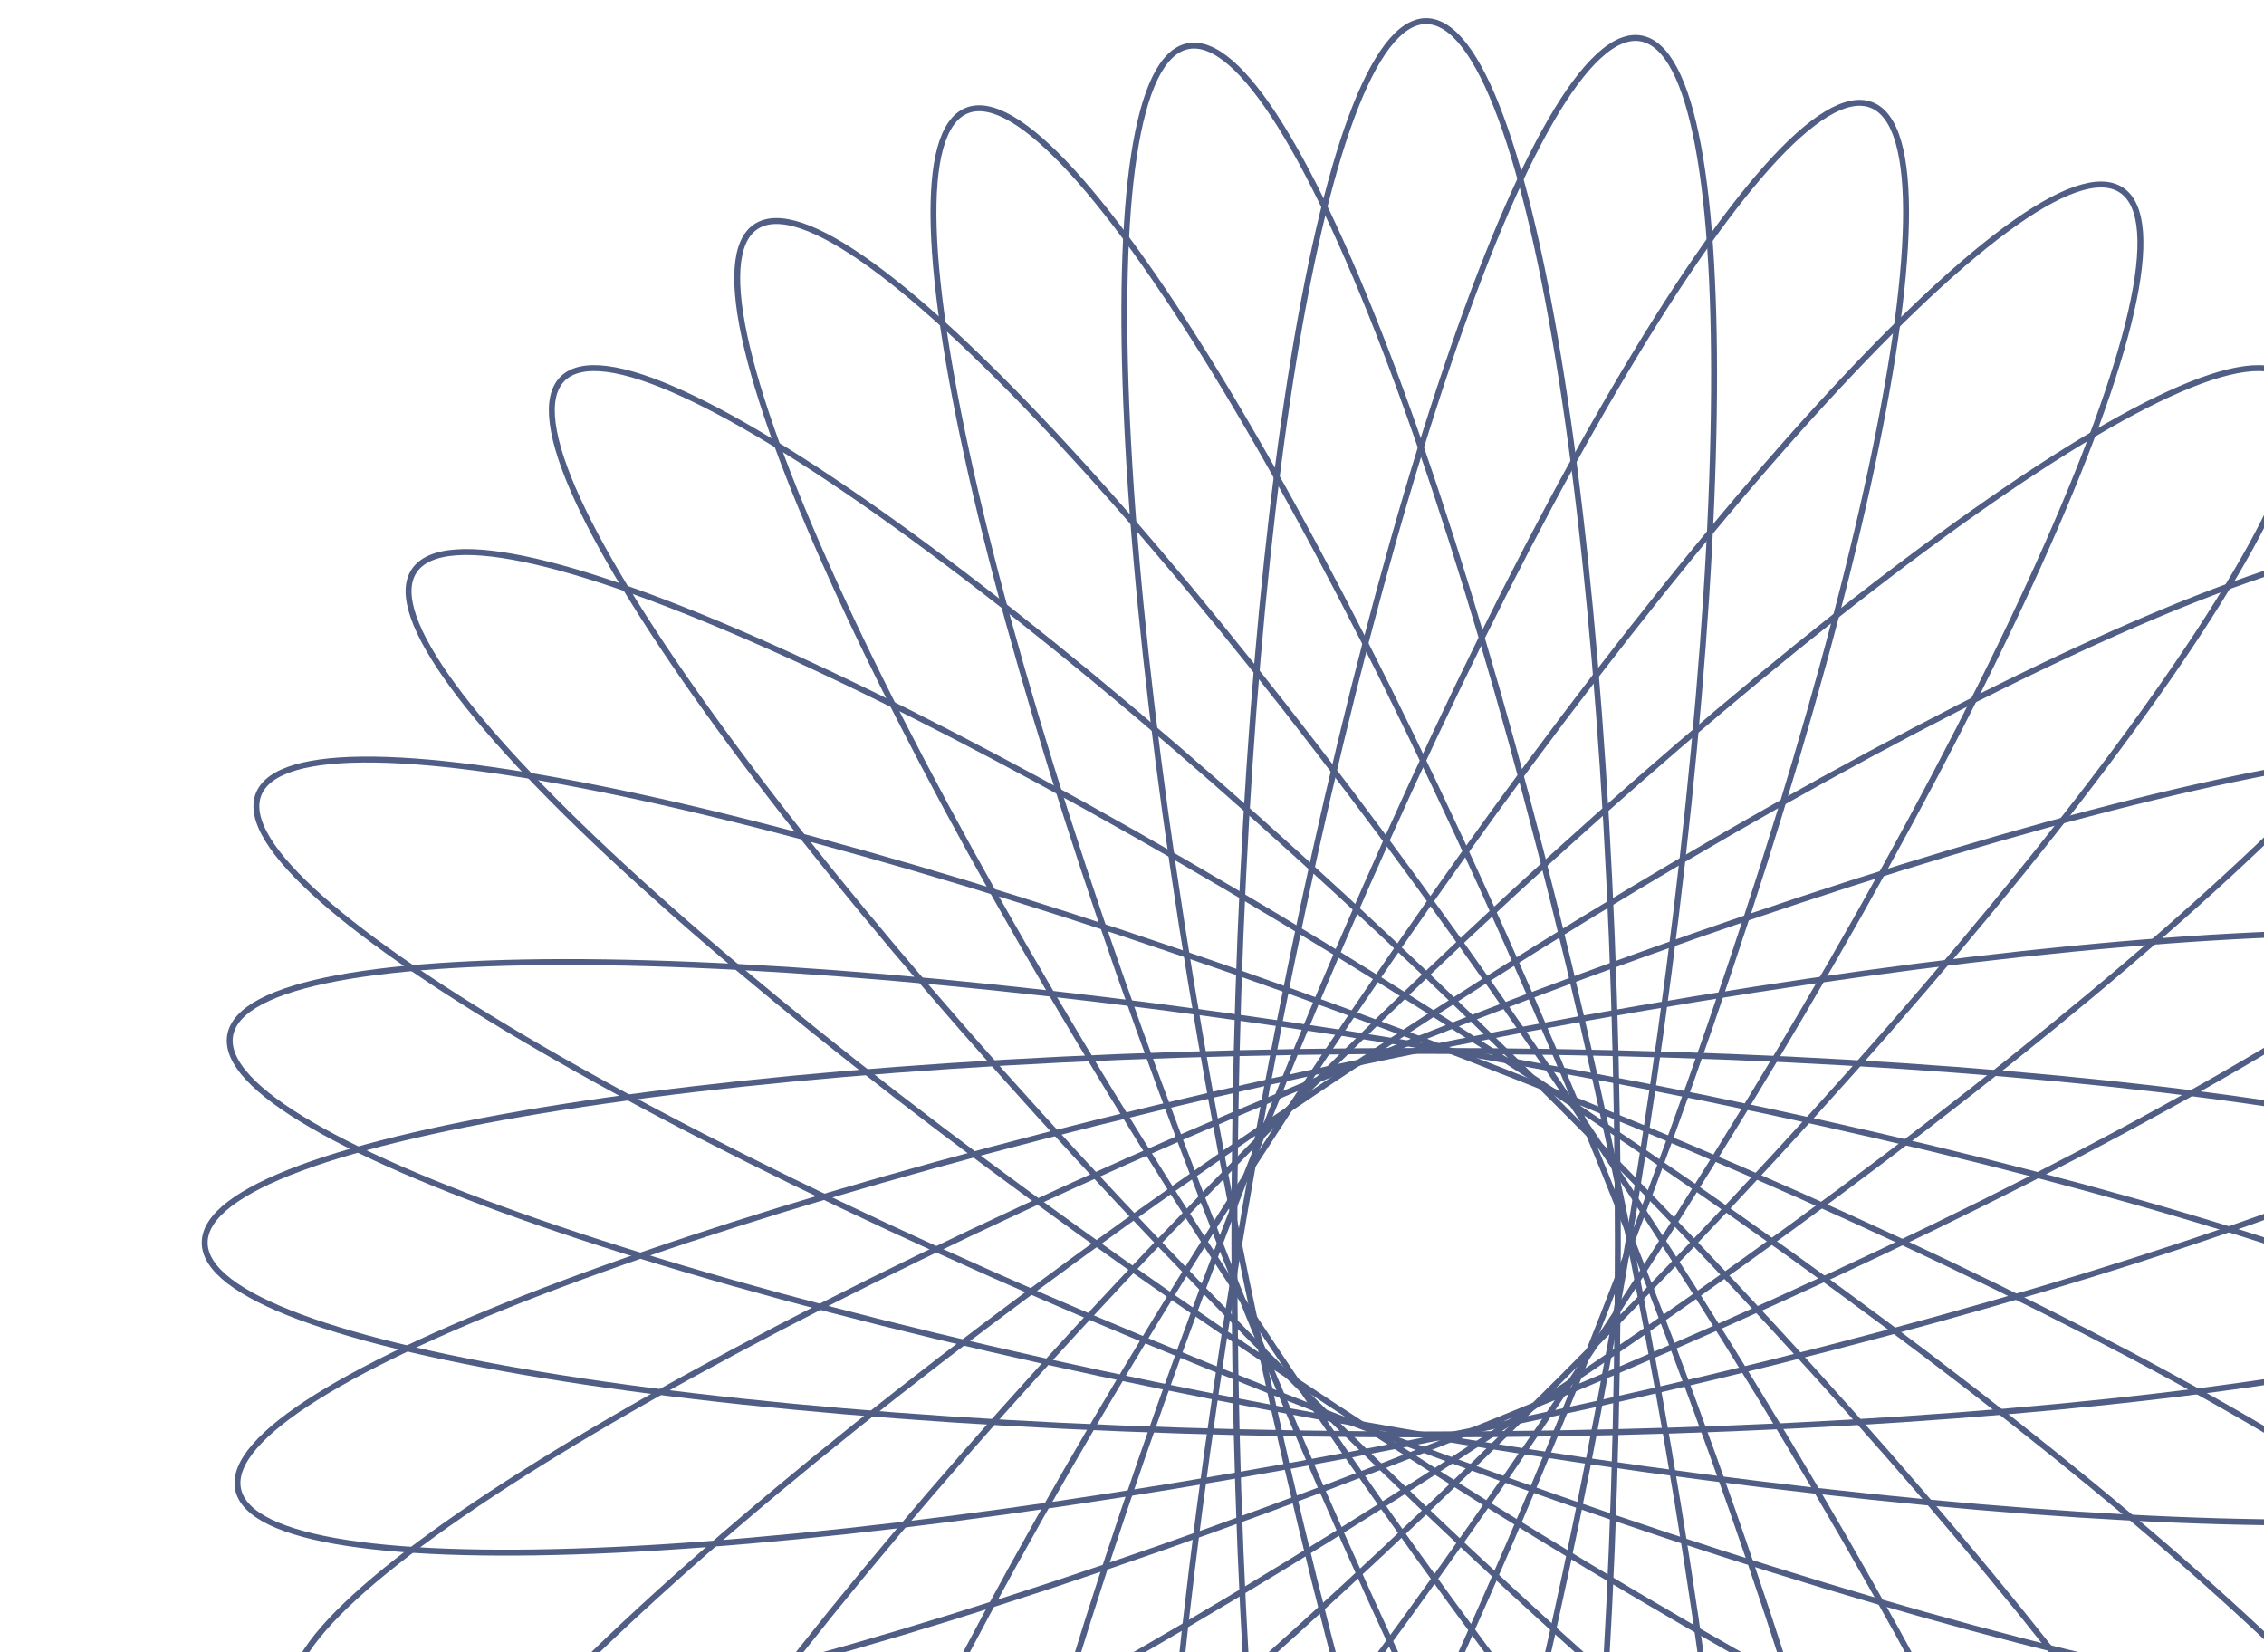
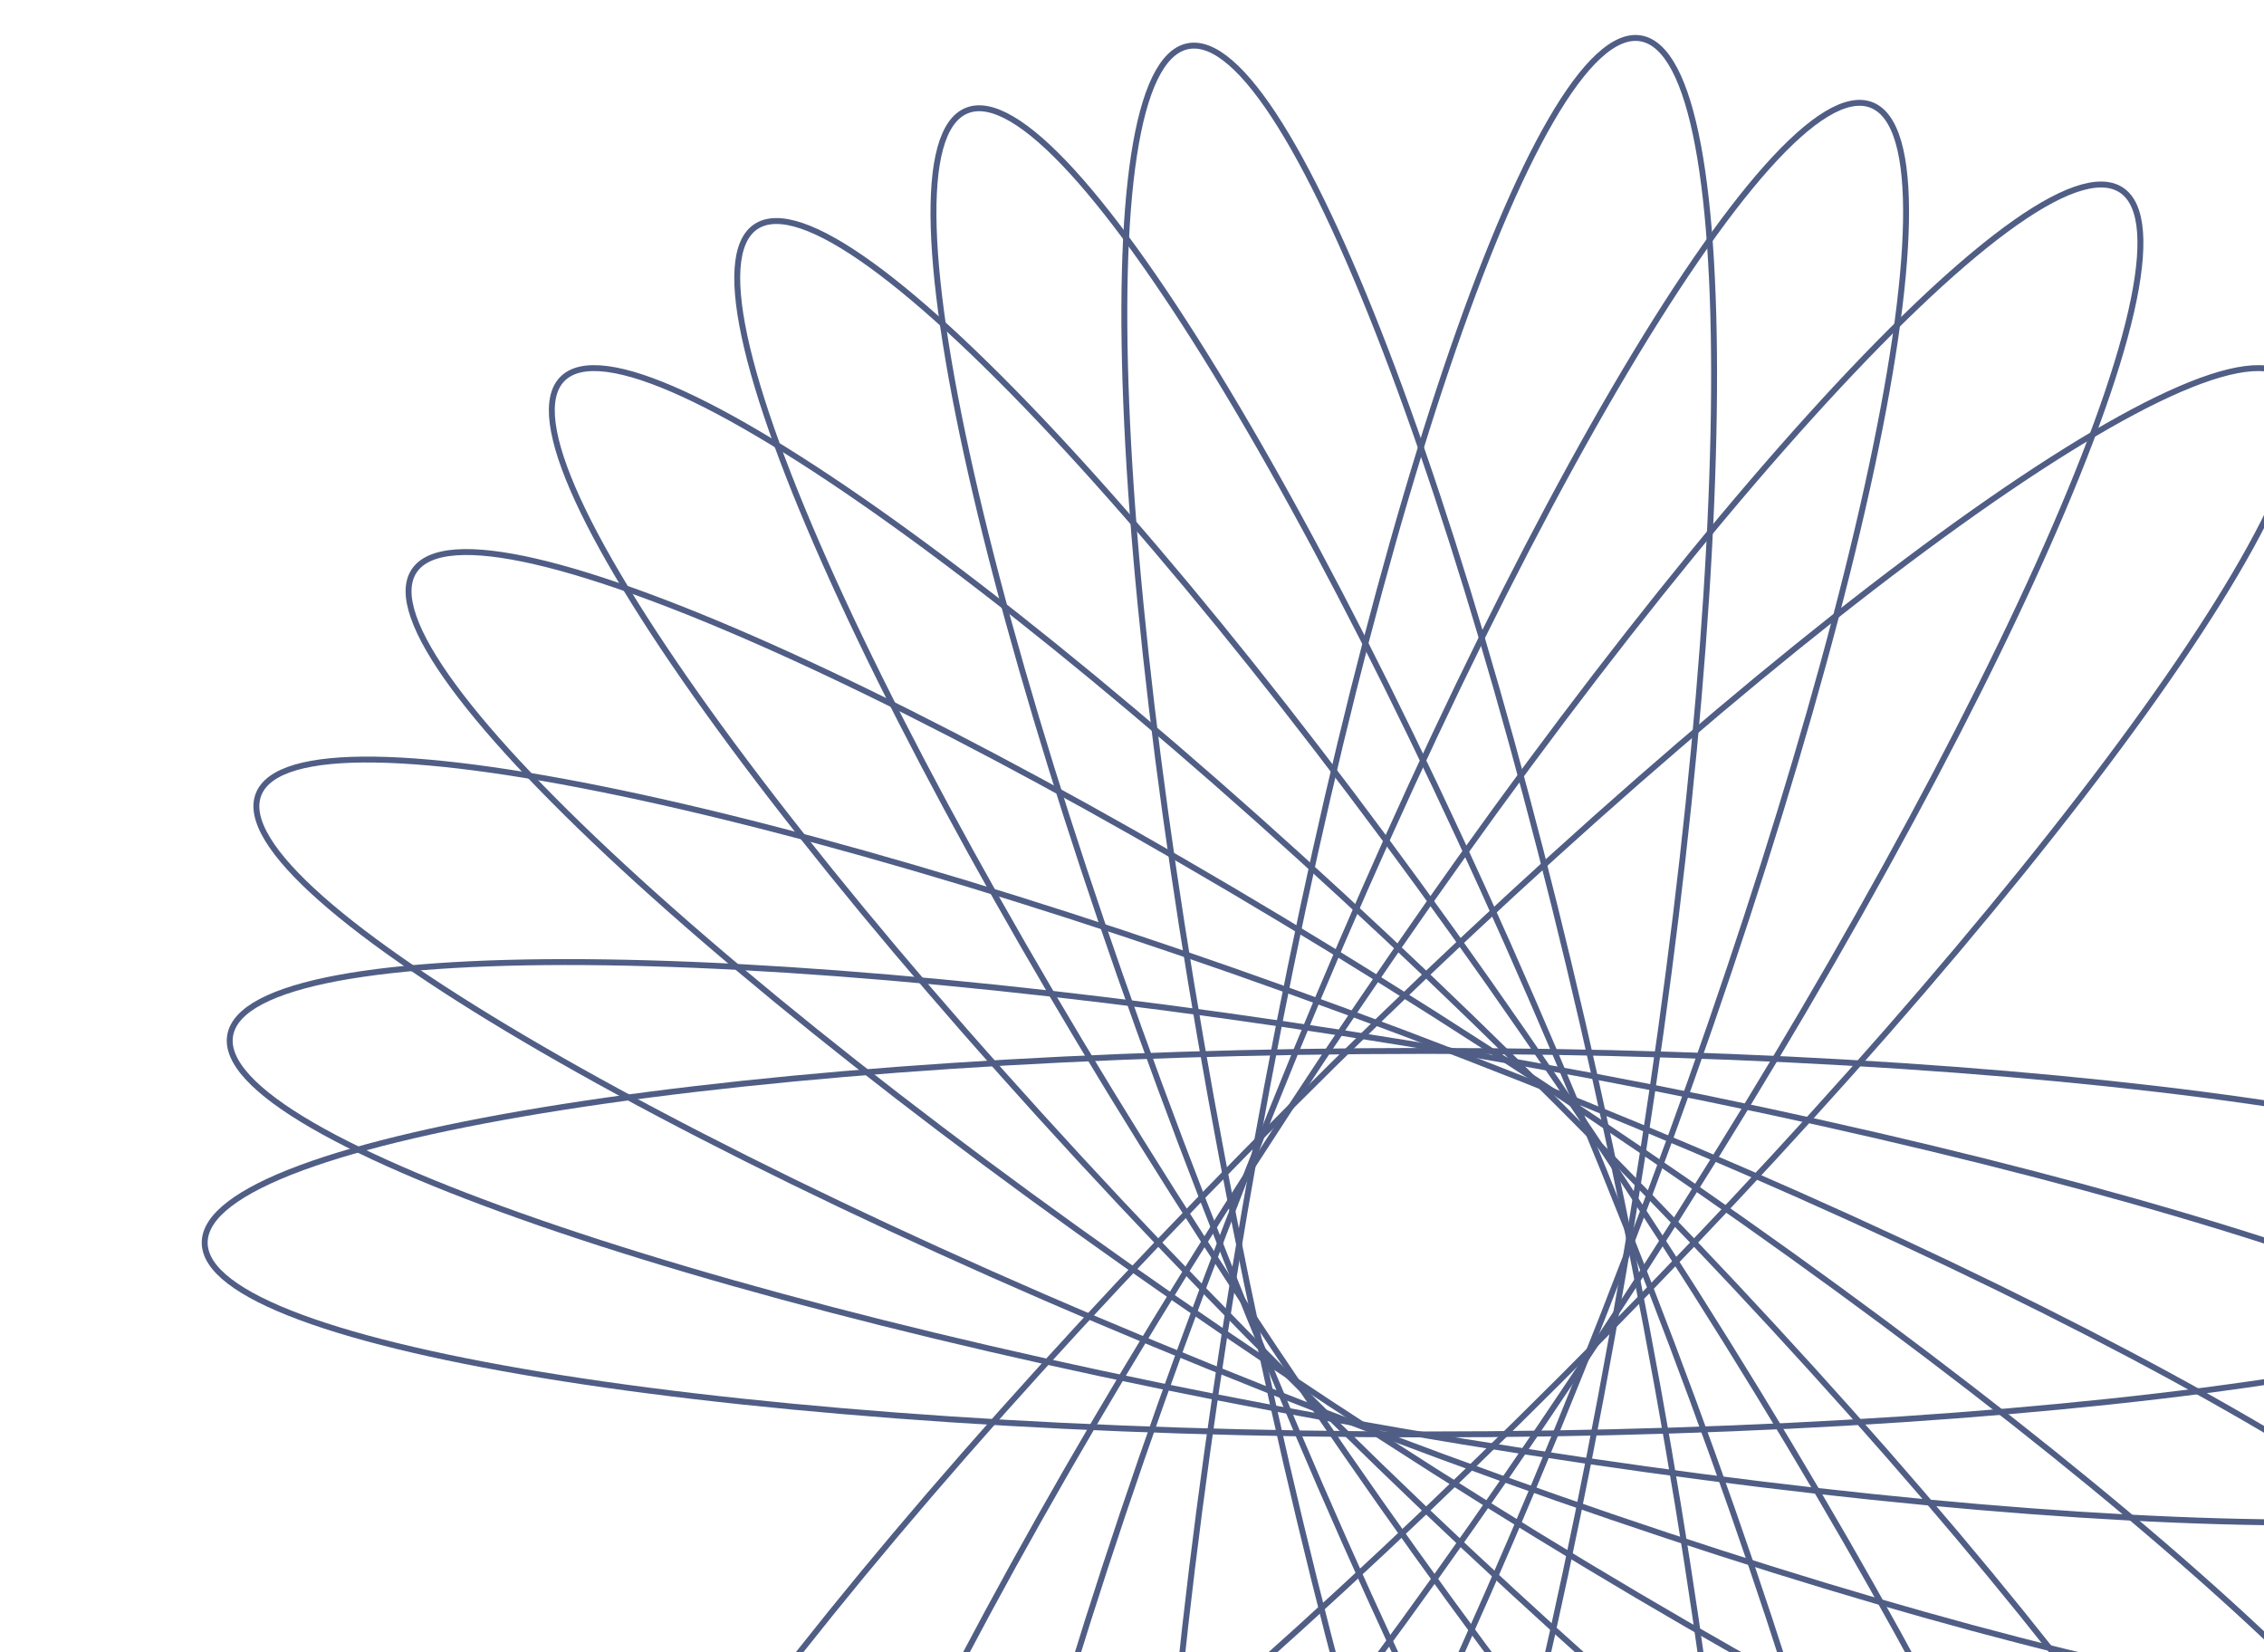
<svg xmlns="http://www.w3.org/2000/svg" width="370" height="270" viewBox="0 0 370 270" fill="none">
-   <path d="M233.066 402.672C250.372 402.672 264.401 313.303 264.401 203.062C264.401 92.82 250.372 3.452 233.066 3.452C215.76 3.452 201.73 92.82 201.73 203.062C201.73 313.303 215.76 402.672 233.066 402.672Z" stroke="#505E86" stroke-width="0.967" stroke-miterlimit="10" />
  <path d="M233.063 234.398C343.305 234.398 432.673 220.369 432.673 203.063C432.673 185.757 343.305 171.728 233.063 171.728C122.822 171.728 33.453 185.757 33.453 203.063C33.453 220.369 122.822 234.398 233.063 234.398Z" stroke="#505E86" stroke-width="0.967" stroke-miterlimit="10" />
  <path d="M262.202 214.441C302.427 111.8 321.973 23.474 305.86 17.16C289.748 10.845 244.077 88.933 203.853 191.574C163.628 294.215 144.082 382.541 160.194 388.855C176.307 395.17 221.978 317.082 262.202 214.441Z" stroke="#505E86" stroke-width="0.967" stroke-miterlimit="10" />
  <path d="M413.524 273.539C419.754 257.445 341.692 212.225 239.167 172.538C136.643 132.851 48.48 113.726 42.249 129.82C36.019 145.915 114.081 191.135 216.606 230.821C319.13 270.508 407.294 289.634 413.524 273.539Z" stroke="#505E86" stroke-width="0.964" stroke-miterlimit="10" />
  <path d="M255.234 225.203C333.186 147.251 386.459 74.138 374.222 61.901C361.985 49.663 288.871 102.936 210.919 180.889C132.966 258.841 79.694 331.954 91.931 344.192C104.168 356.429 177.281 303.156 255.234 225.203Z" stroke="#505E86" stroke-width="0.967" stroke-miterlimit="10" />
  <path d="M374.222 344.192C386.459 331.955 333.186 258.842 255.234 180.889C177.281 102.937 104.168 49.664 91.931 61.901C79.694 74.138 132.966 147.252 210.919 225.204C288.871 303.157 361.985 356.429 374.222 344.192Z" stroke="#505E86" stroke-width="0.967" stroke-miterlimit="10" />
-   <path d="M244.85 232.067C346.999 190.609 424.531 144.002 418.023 127.966C411.515 111.93 323.431 132.539 221.282 173.997C119.132 215.454 41.6 262.062 48.108 278.098C54.616 294.133 142.701 273.525 244.85 232.067Z" stroke="#505E86" stroke-width="0.967" stroke-miterlimit="10" />
  <path d="M308.128 387.988C324.163 381.48 303.555 293.396 262.097 191.247C220.639 89.098 174.032 11.565 157.996 18.073C141.96 24.581 162.569 112.666 204.027 214.815C245.484 316.964 292.092 394.496 308.128 387.988Z" stroke="#505E86" stroke-width="0.967" stroke-miterlimit="10" />
  <path d="M274.719 398.552C291.669 395.057 287.363 304.697 265.101 196.726C242.84 88.756 211.053 4.062 194.104 7.556C177.154 11.051 181.46 101.411 203.722 209.382C225.983 317.352 257.77 402.046 274.719 398.552Z" stroke="#505E86" stroke-width="0.967" stroke-miterlimit="10" />
-   <path d="M240.739 233.744C348.709 211.482 433.404 179.696 429.909 162.746C426.414 145.797 336.054 150.103 228.084 172.364C120.113 194.625 35.419 226.412 38.914 243.362C42.408 260.311 132.769 256.005 240.739 233.744Z" stroke="#505E86" stroke-width="0.967" stroke-miterlimit="10" />
  <path d="M265.225 208.306C283.895 99.657 285.203 9.204 268.147 6.273C251.091 3.342 222.129 89.044 203.46 197.693C184.791 306.342 183.483 396.796 200.539 399.727C217.595 402.657 246.556 316.956 265.225 208.306Z" stroke="#505E86" stroke-width="0.967" stroke-miterlimit="10" />
  <path d="M431.069 236.802C433.999 219.746 348.298 190.785 239.649 172.116C130.999 153.446 40.546 152.138 37.615 169.194C34.684 186.25 120.386 215.212 229.035 233.881C337.684 252.55 428.138 253.858 431.069 236.802Z" stroke="#505E86" stroke-width="0.967" stroke-miterlimit="10" />
  <path d="M263.206 215.954C323.839 123.351 361.207 40.565 346.67 31.047C332.133 21.529 271.196 88.882 210.563 181.485C149.93 274.088 112.562 356.873 127.099 366.392C141.636 375.91 202.573 308.557 263.206 215.954Z" stroke="#505E86" stroke-width="0.971" stroke-miterlimit="10" />
  <path d="M401.151 312.784C410.665 298.328 343.726 237.478 251.638 176.873C159.55 116.267 77.186 78.856 67.672 93.312C58.158 107.768 125.097 168.618 217.185 229.223C309.273 289.829 391.637 327.24 401.151 312.784Z" stroke="#505E86" stroke-width="0.967" stroke-miterlimit="10" />
-   <path d="M251.806 229.085C343.479 167.854 410.002 106.551 400.39 92.16C390.778 77.769 308.67 115.74 216.997 176.971C125.324 238.201 58.8 299.505 68.412 313.896C78.024 328.287 160.132 290.316 251.806 229.085Z" stroke="#505E86" stroke-width="0.967" stroke-miterlimit="10" />
  <path d="M345.267 369.018C359.658 359.406 321.687 277.298 260.456 185.624C199.225 93.951 137.921 27.428 123.53 37.04C109.139 46.652 147.11 128.76 208.341 220.433C269.572 312.106 330.876 378.63 345.267 369.018Z" stroke="#505E86" stroke-width="0.967" stroke-miterlimit="10" />
</svg>